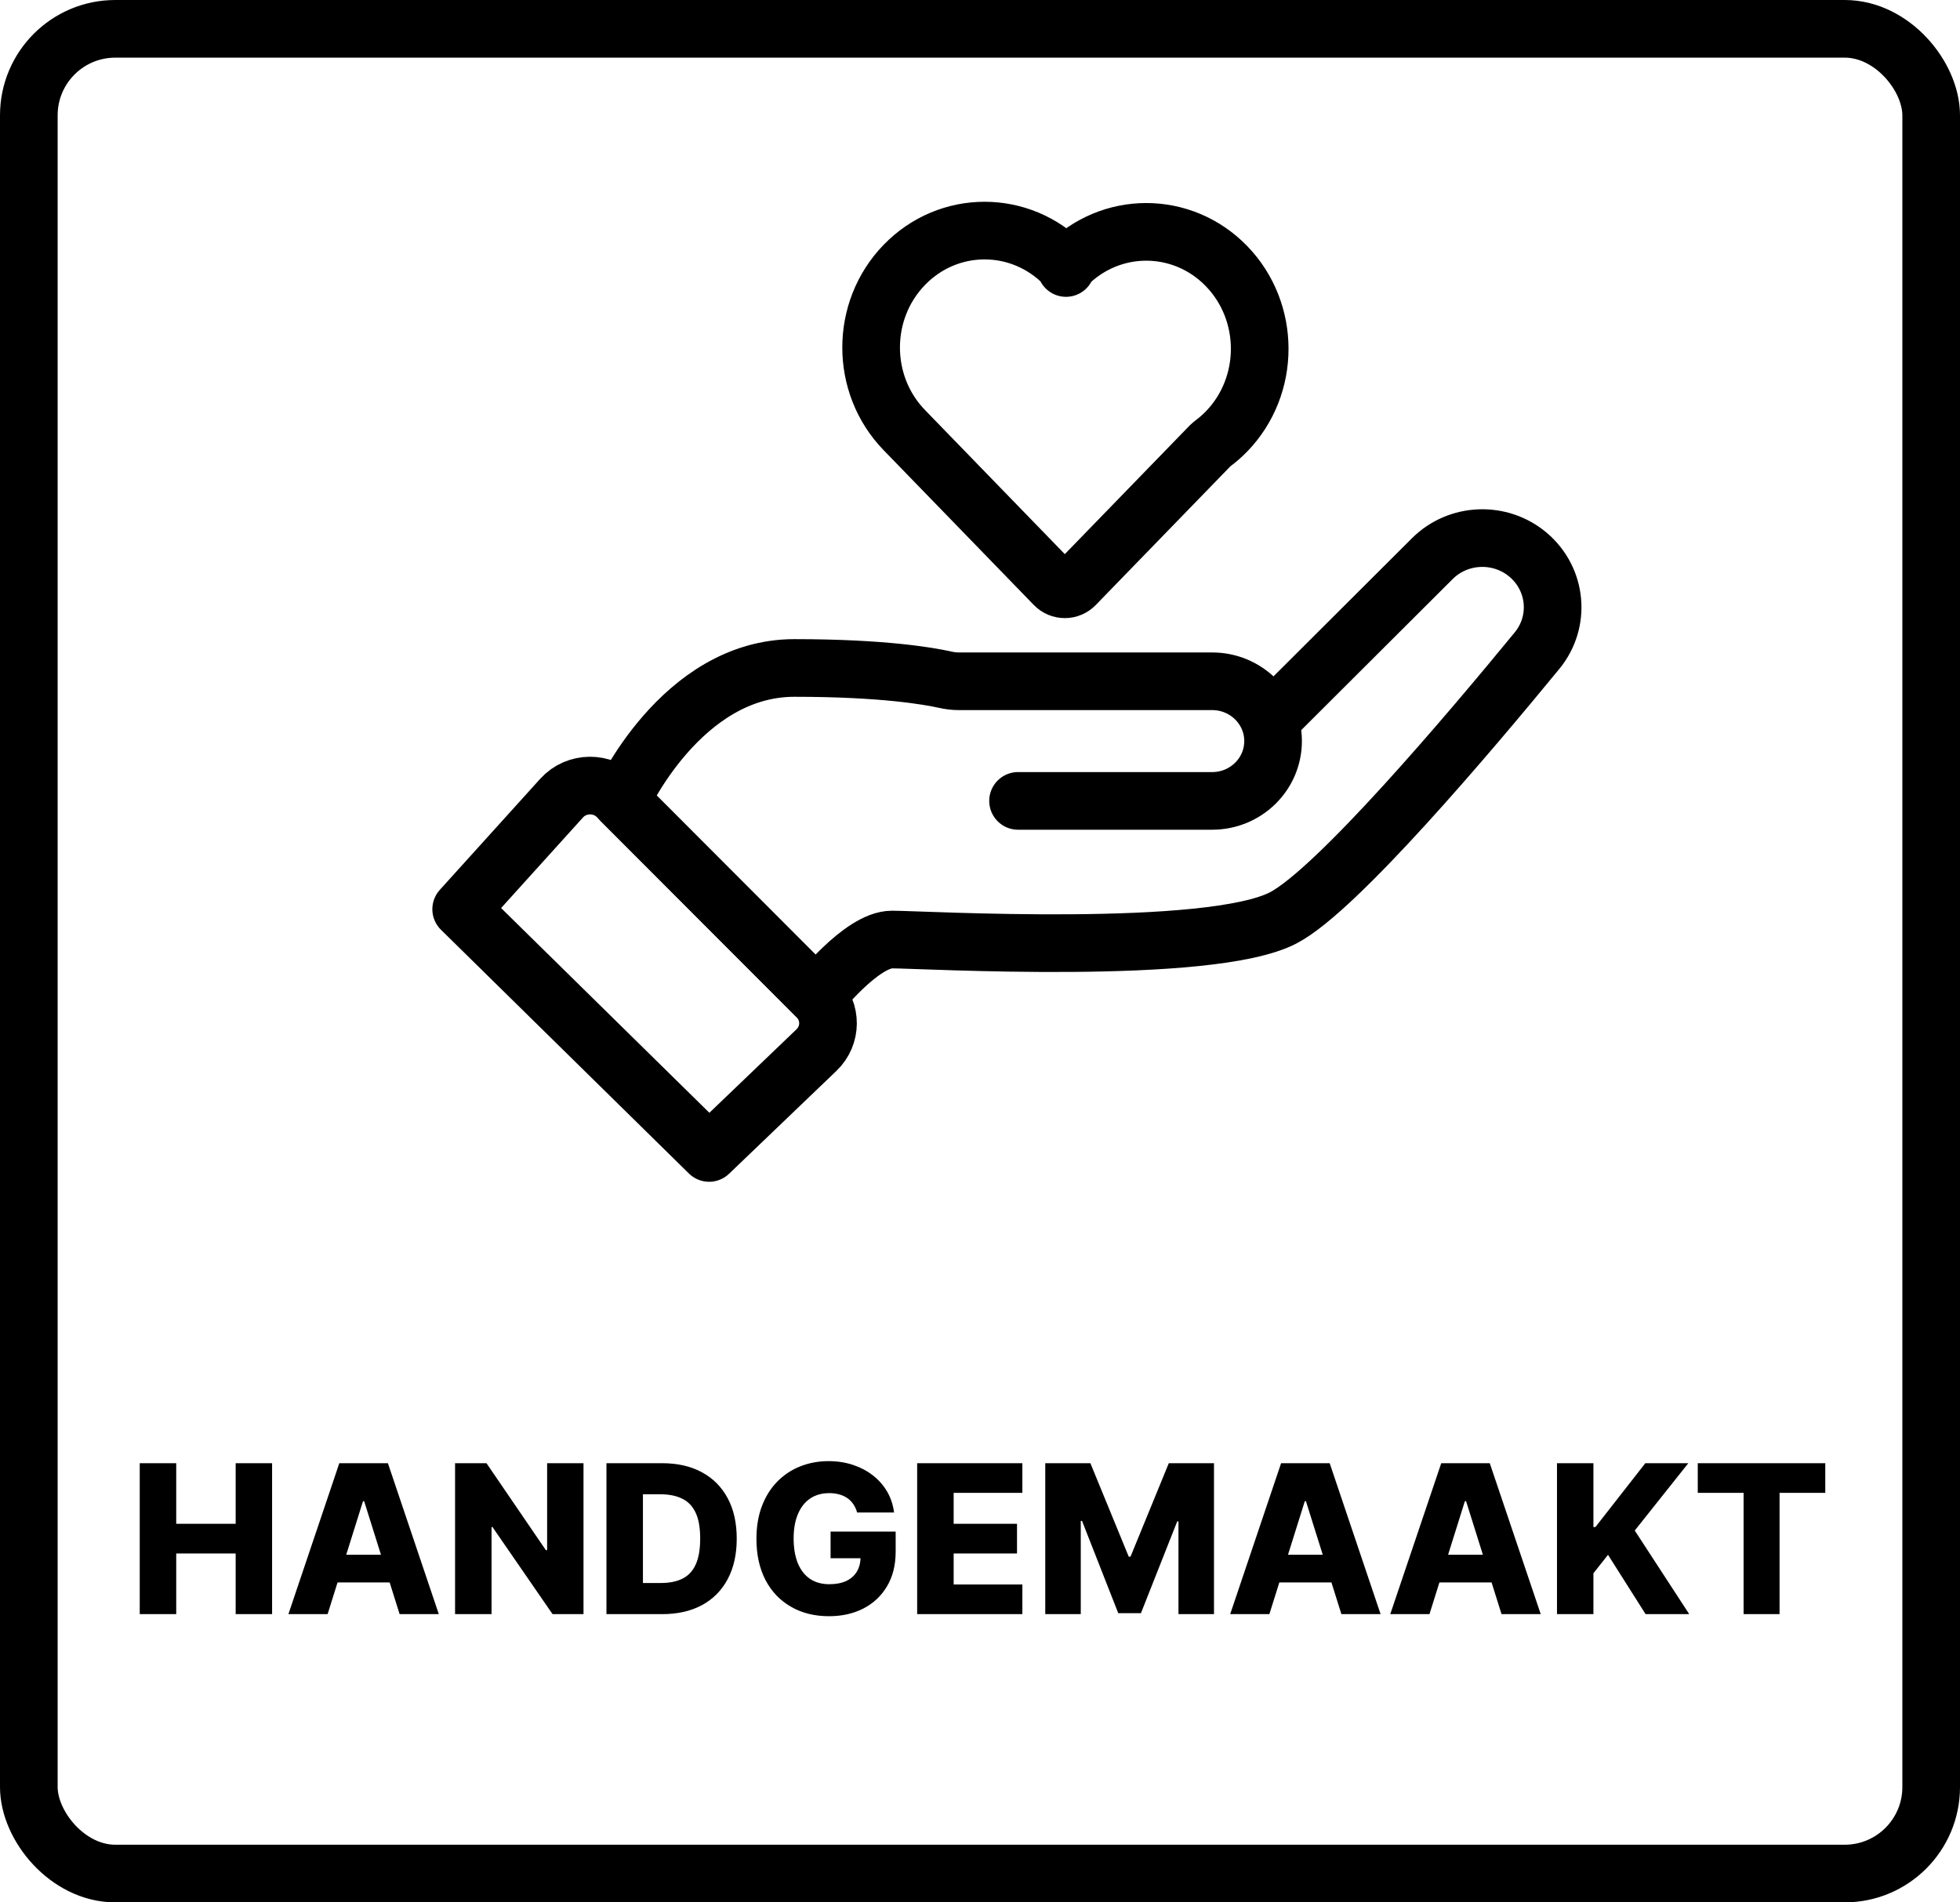
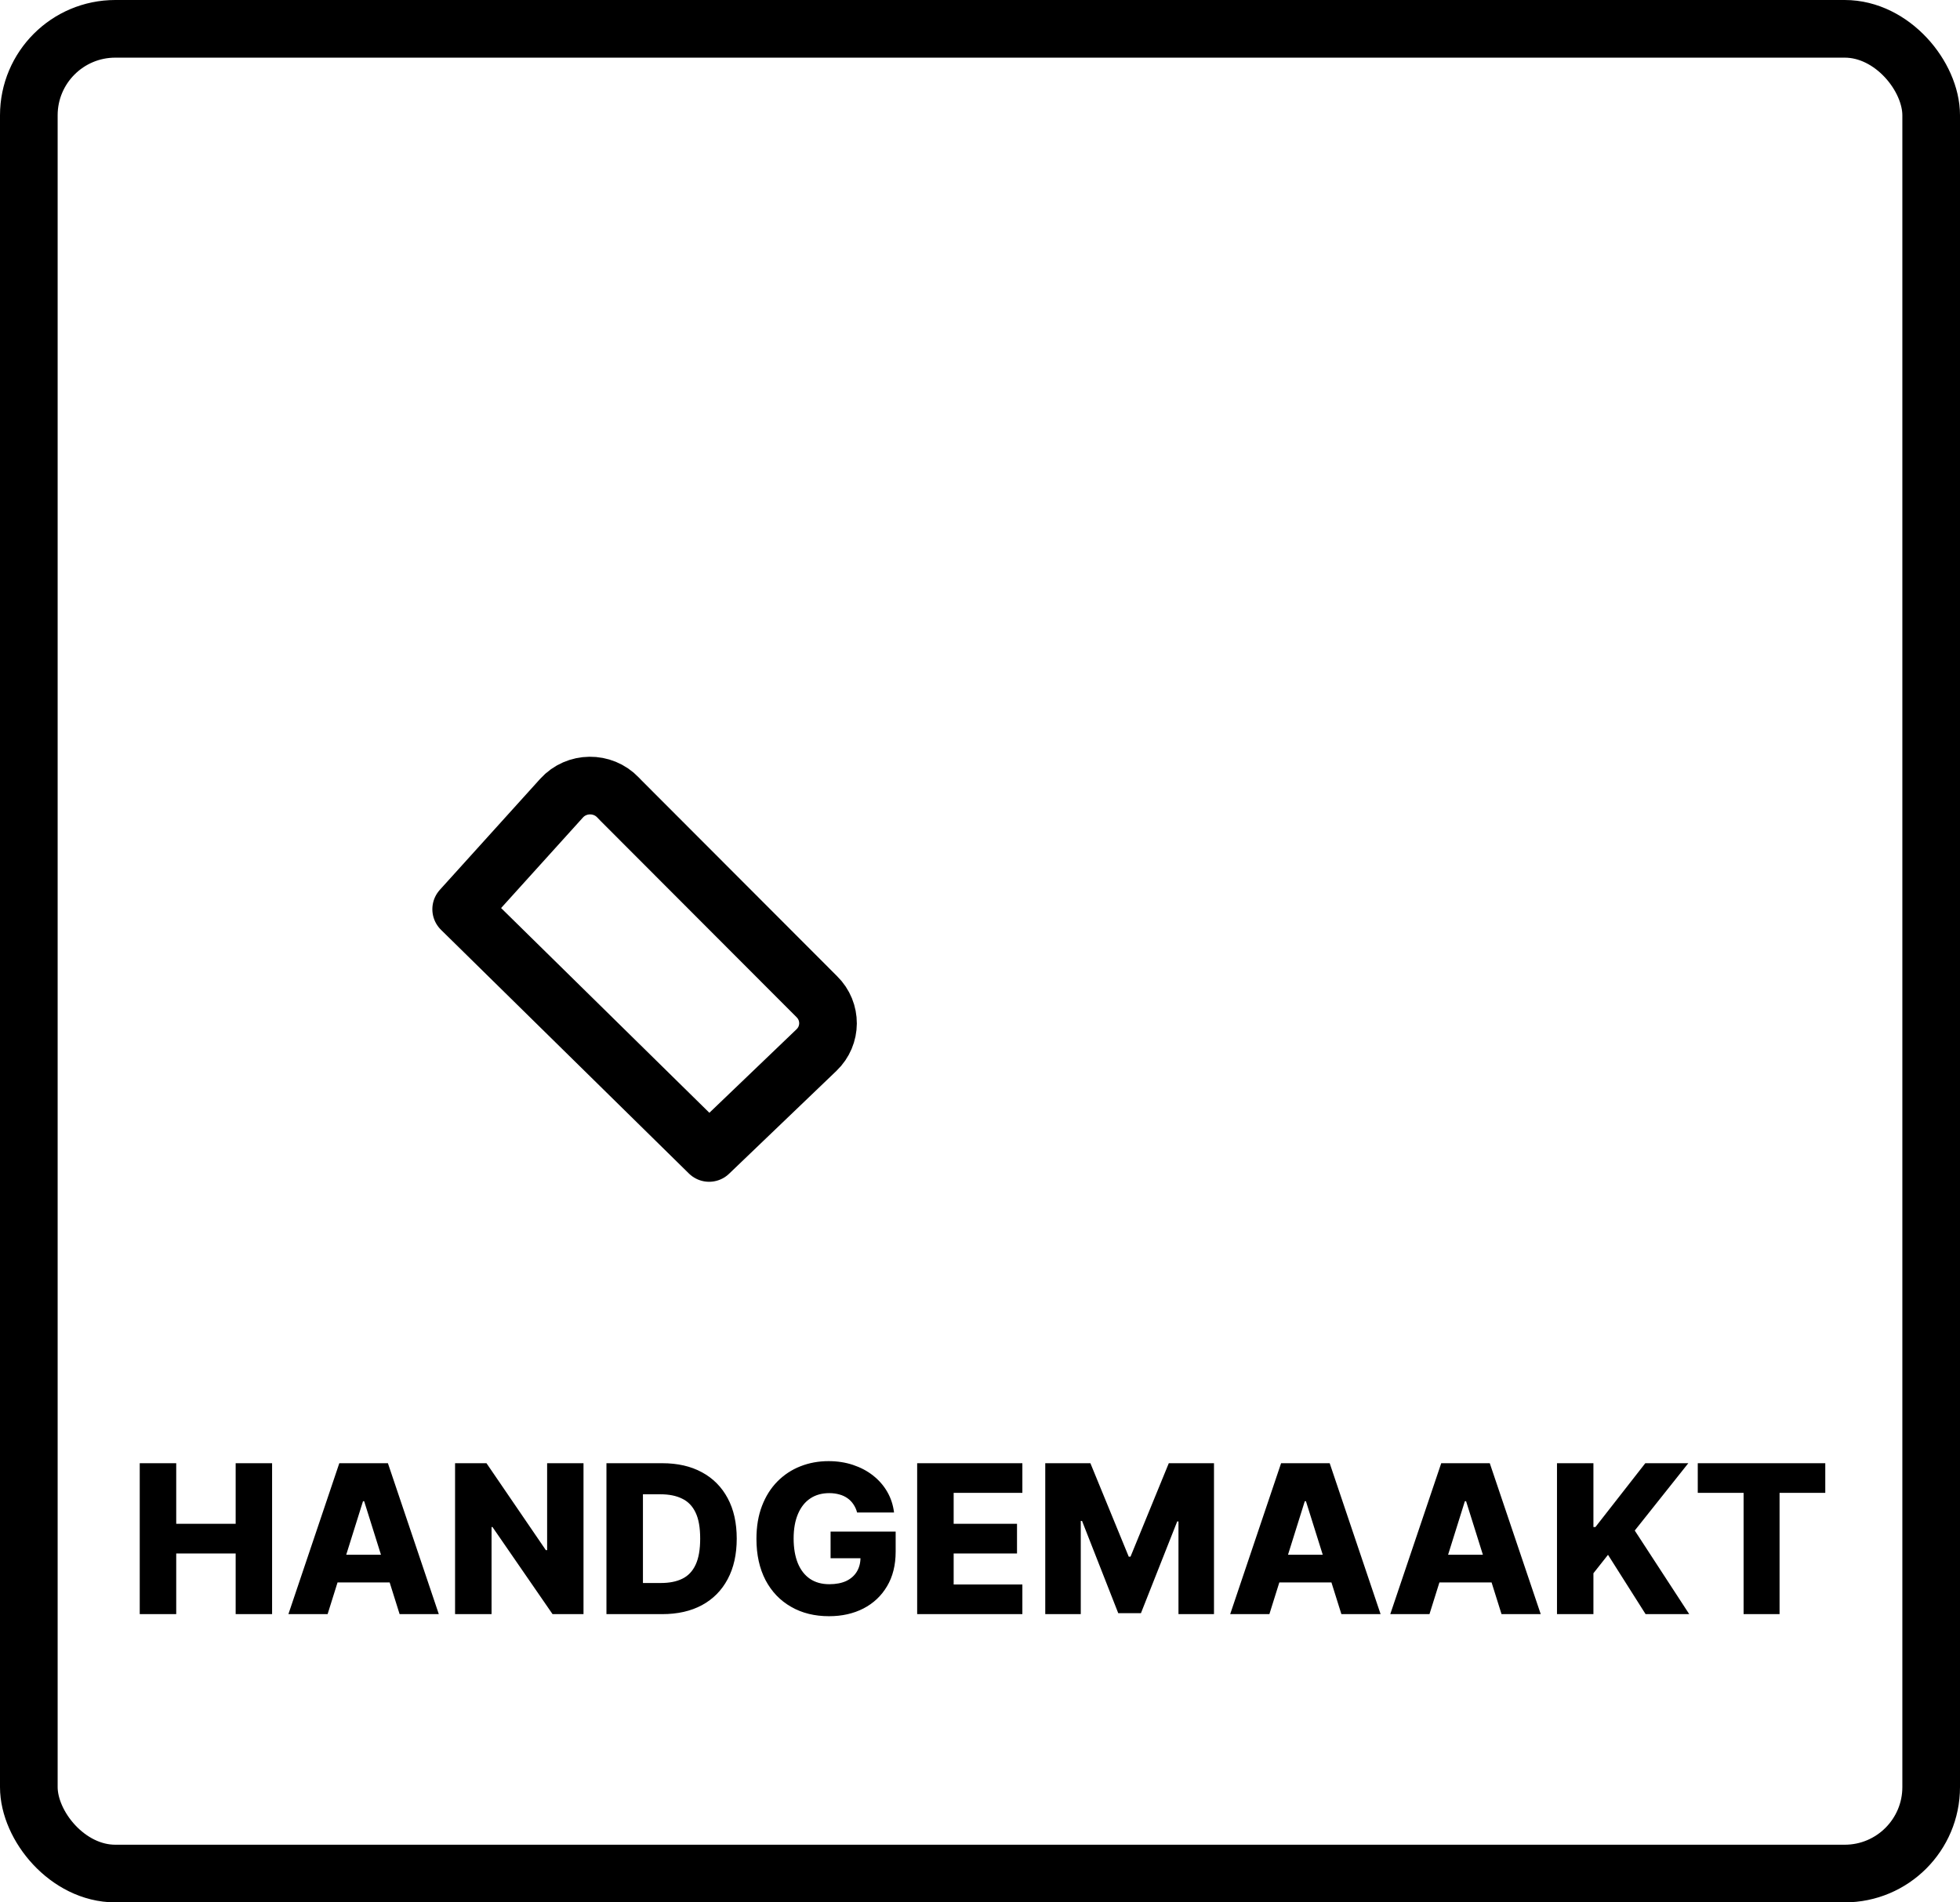
<svg xmlns="http://www.w3.org/2000/svg" fill="none" viewBox="0 0 34 33" height="33" width="34">
  <rect stroke="black" rx="1.5" height="32" width="33" y="0.5" x="0.5" />
  <path fill="black" d="M2.424 28V25.382H3.057V26.433H4.088V25.382H4.72V28H4.088V26.948H3.057V28H2.424ZM5.683 28H5.003L5.886 25.382H6.729L7.612 28H6.932L6.317 26.041H6.297L5.683 28ZM5.592 26.97H7.014V27.45H5.592V26.97ZM10.122 25.382V28H9.585L8.543 26.489H8.527V28H7.894V25.382H8.439L9.469 26.89H9.491V25.382H10.122ZM11.488 28H10.52V25.382H11.487C11.754 25.382 11.983 25.434 12.176 25.539C12.369 25.643 12.518 25.793 12.623 25.989C12.728 26.184 12.78 26.418 12.78 26.69C12.78 26.962 12.728 27.197 12.623 27.393C12.519 27.589 12.37 27.739 12.177 27.844C11.984 27.948 11.754 28 11.488 28ZM11.153 27.46H11.464C11.61 27.46 11.734 27.436 11.836 27.386C11.938 27.336 12.015 27.255 12.067 27.142C12.12 27.029 12.146 26.878 12.146 26.69C12.146 26.501 12.12 26.351 12.067 26.24C12.014 26.127 11.936 26.046 11.833 25.997C11.731 25.946 11.605 25.921 11.455 25.921H11.153V27.46ZM14.868 26.237C14.854 26.183 14.832 26.136 14.804 26.095C14.776 26.053 14.742 26.018 14.701 25.989C14.66 25.96 14.613 25.938 14.56 25.924C14.507 25.909 14.449 25.901 14.386 25.901C14.259 25.901 14.149 25.931 14.056 25.993C13.964 26.054 13.893 26.144 13.843 26.261C13.793 26.378 13.767 26.52 13.767 26.687C13.767 26.855 13.792 26.998 13.84 27.117C13.889 27.235 13.959 27.325 14.051 27.388C14.143 27.45 14.255 27.481 14.386 27.481C14.502 27.481 14.6 27.462 14.68 27.425C14.761 27.386 14.822 27.332 14.864 27.262C14.906 27.192 14.927 27.11 14.927 27.016L15.044 27.03H14.408V26.568H15.537V26.915C15.537 27.149 15.487 27.35 15.387 27.517C15.288 27.684 15.152 27.812 14.978 27.902C14.805 27.991 14.606 28.036 14.381 28.036C14.131 28.036 13.912 27.982 13.723 27.873C13.533 27.765 13.386 27.611 13.28 27.411C13.175 27.209 13.122 26.971 13.122 26.695C13.122 26.48 13.154 26.29 13.218 26.123C13.282 25.956 13.371 25.815 13.485 25.699C13.6 25.583 13.733 25.495 13.884 25.436C14.035 25.376 14.199 25.346 14.373 25.346C14.525 25.346 14.666 25.368 14.796 25.411C14.928 25.455 15.044 25.516 15.144 25.595C15.246 25.675 15.328 25.769 15.391 25.878C15.454 25.987 15.493 26.107 15.509 26.237H14.868ZM15.91 28V25.382H17.735V25.896H16.543V26.433H17.642V26.948H16.543V27.486H17.735V28H15.91ZM18.132 25.382H18.915L19.58 27.003H19.611L20.275 25.382H21.059V28H20.443V26.392H20.421L19.792 27.983H19.398L18.77 26.383H18.748V28H18.132V25.382ZM22.02 28H21.34L22.223 25.382H23.066L23.949 28H23.269L22.654 26.041H22.634L22.02 28ZM21.929 26.97H23.351V27.45H21.929V26.97ZM24.797 28H24.117L25.001 25.382H25.843L26.727 28H26.047L25.432 26.041H25.411L24.797 28ZM24.707 26.97H26.128V27.45H24.707V26.97ZM27.009 28V25.382H27.641V26.489H27.676L28.541 25.382H29.287L28.358 26.55L29.303 28H28.546L27.894 26.971L27.641 27.291V28H27.009ZM29.451 25.896V25.382H31.663V25.896H30.87V28H30.246V25.896H29.451Z" />
-   <path stroke-linejoin="round" stroke-linecap="round" stroke="black" d="M22.082 12.448L24.845 9.692C25.296 9.241 26.025 9.213 26.511 9.626C27.008 10.049 27.076 10.782 26.664 11.285C25.481 12.727 23.192 15.431 22.266 15.919C20.991 16.589 16.008 16.298 15.474 16.298C14.941 16.298 14.169 17.289 14.169 17.289L10.777 13.893C10.777 13.893 11.809 11.587 13.78 11.587C15.328 11.587 16.123 11.73 16.393 11.79C16.472 11.808 16.552 11.818 16.633 11.818H21.028C21.611 11.818 22.084 12.283 22.084 12.855C22.084 13.428 21.611 13.893 21.028 13.893H17.66" />
-   <path stroke-linejoin="round" stroke-linecap="round" stroke="black" d="M8 15.772L12.301 20L14.164 18.215C14.428 17.962 14.43 17.545 14.169 17.289L10.778 13.893L10.721 13.834C10.455 13.554 10.001 13.559 9.742 13.845L8 15.772Z" />
-   <path stroke-linejoin="round" stroke-linecap="round" stroke="black" d="M21.276 4.616C20.507 3.824 19.261 3.824 18.492 4.616V4.649L18.471 4.594C17.703 3.802 16.456 3.802 15.688 4.594C14.919 5.386 14.919 6.67 15.688 7.462L18.291 10.145C18.39 10.248 18.552 10.248 18.651 10.145L20.998 7.727C21.008 7.717 21.018 7.708 21.029 7.7C21.115 7.636 21.198 7.565 21.276 7.485C22.044 6.693 22.044 5.408 21.276 4.616Z" />
+   <path stroke-linejoin="round" stroke-linecap="round" stroke="black" d="M8 15.772L12.301 20L14.164 18.215C14.428 17.962 14.43 17.545 14.169 17.289L10.778 13.893L10.721 13.834C10.455 13.554 10.001 13.559 9.742 13.845L8 15.772" />
</svg>